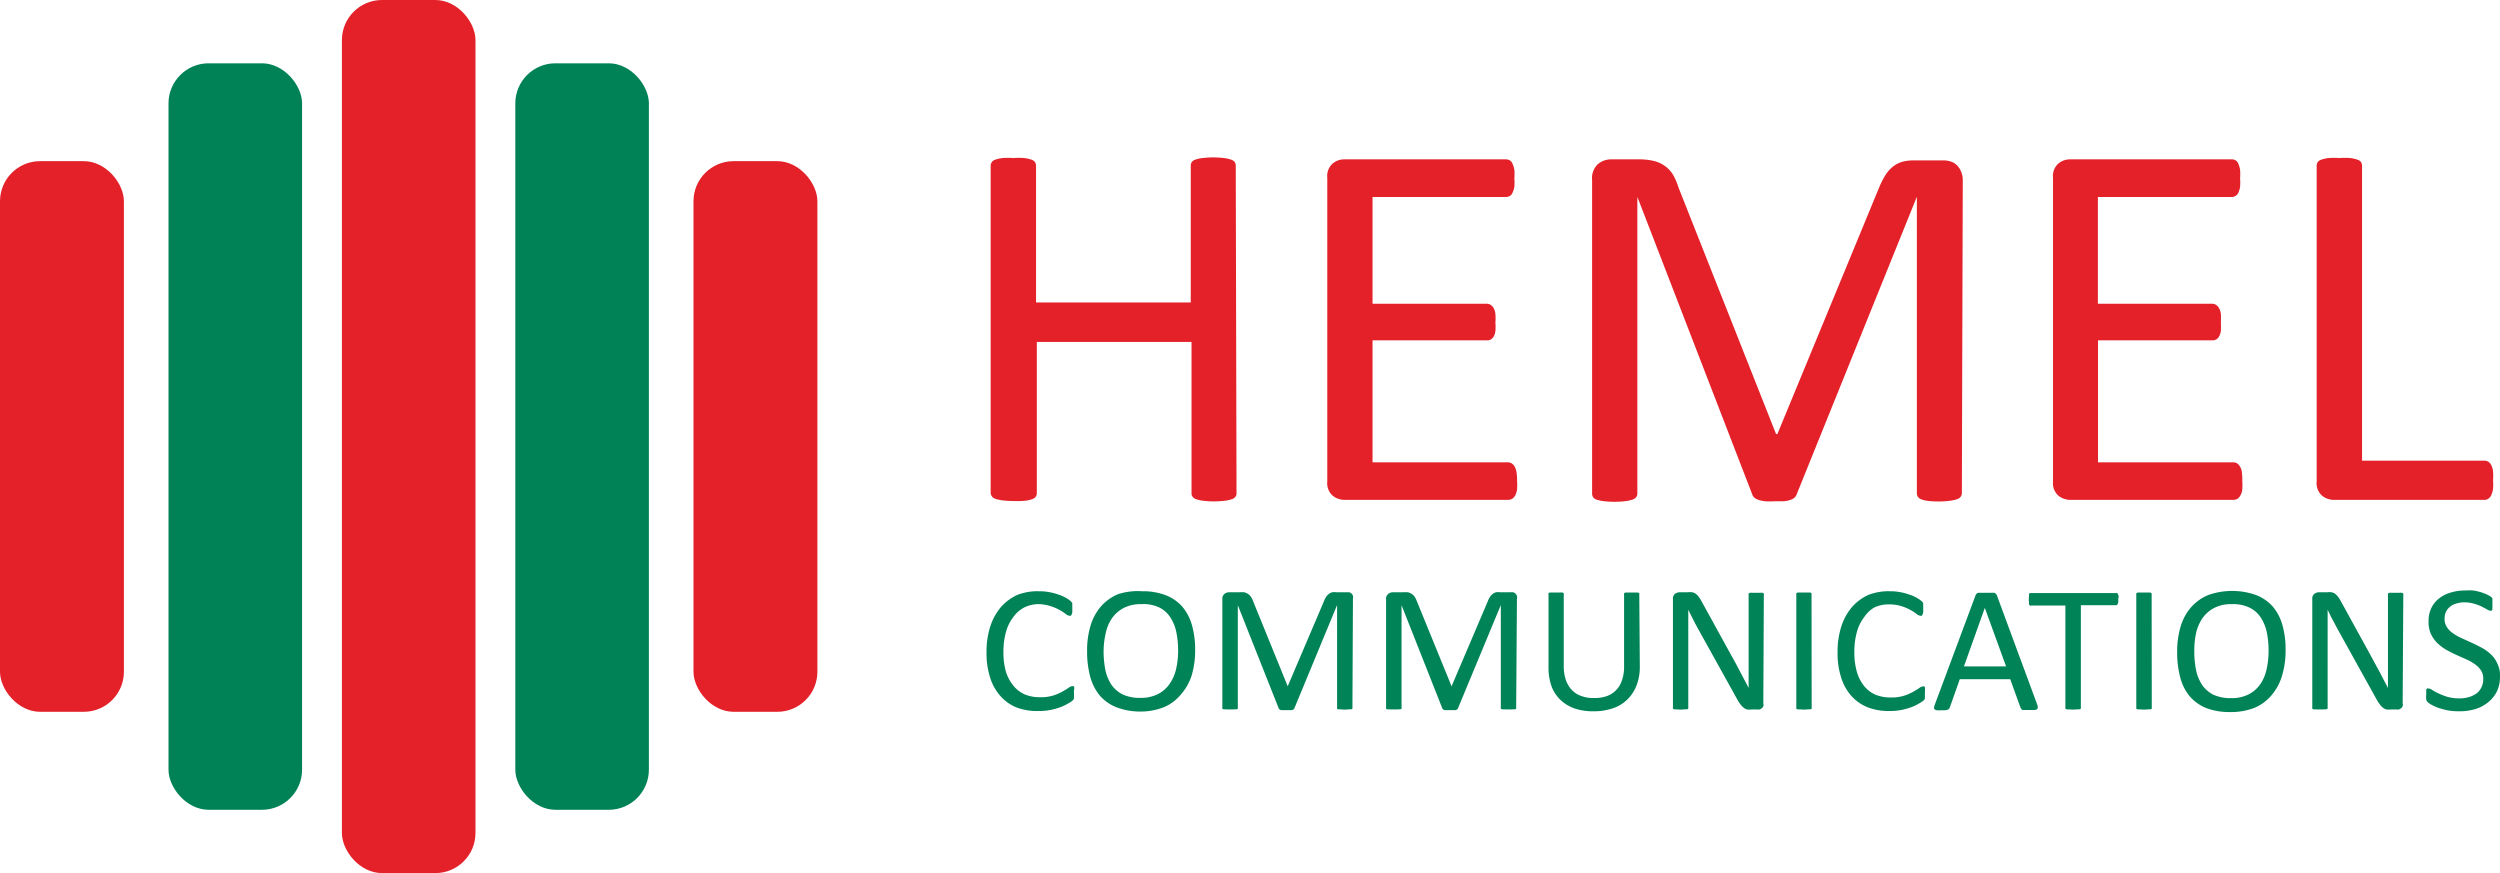
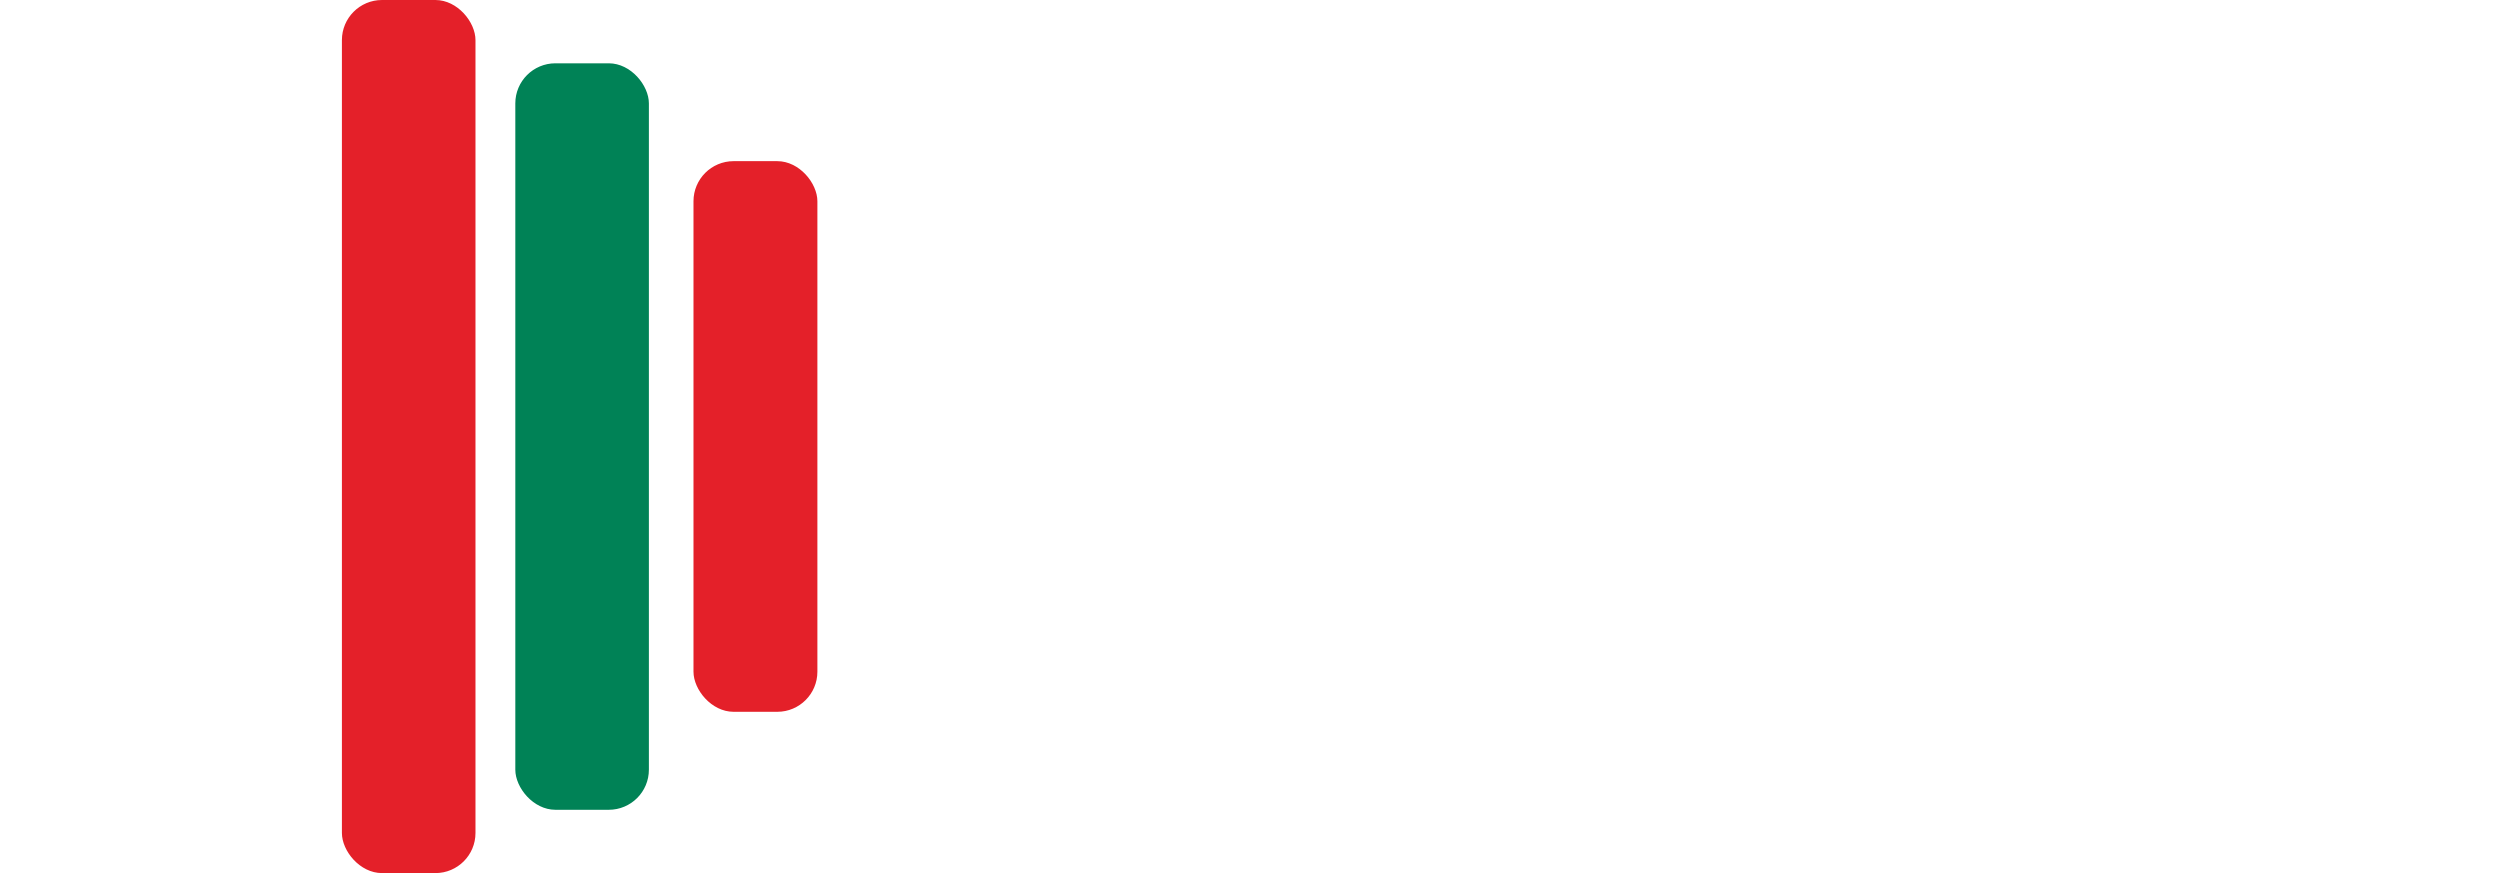
<svg xmlns="http://www.w3.org/2000/svg" id="Layer_1" data-name="Layer 1" viewBox="0 0 193.91 67.72">
  <defs>
    <style>.cls-1{fill:#ec1c24}.cls-2{fill:#e42029}.cls-3{fill:#008256}.cls-4{fill:#008357}</style>
  </defs>
  <rect class="cls-2" x="26.52" width="10.36" height="67.72" rx="3.11" />
  <rect class="cls-3" x="39.97" y="4.91" width="10.36" height="57.9" rx="3.11" />
-   <rect class="cls-3" x="13.07" y="4.91" width="10.36" height="57.9" rx="3.11" />
-   <rect class="cls-2" y="12.5" width="9.61" height="42.71" rx="3.11" />
  <rect class="cls-2" x="53.79" y="12.5" width="9.61" height="42.71" rx="3.11" />
-   <path class="cls-2" d="M97.31 39.38a.44.44 0 0 1-.08.28.5.5 0 0 1-.29.2 2.44 2.44 0 0 1-.54.12 7.08 7.08 0 0 1-1.68 0 2.75 2.75 0 0 1-.54-.12.51.51 0 0 1-.28-.2.44.44 0 0 1-.08-.28V27.66h-12v11.72a.51.51 0 0 1-.08.28.54.54 0 0 1-.29.2 2.44 2.44 0 0 1-.54.12A6.47 6.47 0 0 1 80 40a6.78 6.78 0 0 1-.84-.05 2.7 2.7 0 0 1-.55-.12.51.51 0 0 1-.28-.2.45.45 0 0 1-.09-.28V14a.5.5 0 0 1 .09-.29.55.55 0 0 1 .28-.19 2.7 2.7 0 0 1 .55-.12 5.27 5.27 0 0 1 .84 0 5.1 5.1 0 0 1 .85 0 2.44 2.44 0 0 1 .54.12.59.59 0 0 1 .29.19.57.57 0 0 1 .08.29v10.6h12V14a.49.49 0 0 1 .08-.29.55.55 0 0 1 .28-.19 2.75 2.75 0 0 1 .54-.12 7.08 7.08 0 0 1 1.68 0 2.44 2.44 0 0 1 .54.12.54.54 0 0 1 .29.19.49.49 0 0 1 .08.29zM119.07 38.46a4 4 0 0 1 0 .64 1.57 1.57 0 0 1-.14.46.8.8 0 0 1-.24.27.61.61 0 0 1-.3.08h-12.73a1.45 1.45 0 0 1-.89-.32 1.3 1.3 0 0 1-.42-1.11V14.93a1.3 1.3 0 0 1 .42-1.11 1.39 1.39 0 0 1 .89-.32h12.55a.61.61 0 0 1 .3.08.53.53 0 0 1 .21.27 1.94 1.94 0 0 1 .14.46 4.21 4.21 0 0 1 0 .68 4 4 0 0 1 0 .64 1.71 1.71 0 0 1-.14.45.55.55 0 0 1-.21.26.61.61 0 0 1-.3.08h-10.35v8.28h8.88a.54.54 0 0 1 .3.1.78.78 0 0 1 .22.25 1.2 1.2 0 0 1 .13.45 4.47 4.47 0 0 1 0 .67 4 4 0 0 1 0 .64 1.21 1.21 0 0 1-.13.43.7.7 0 0 1-.22.23.6.6 0 0 1-.3.07h-8.88V37h10.49a.61.61 0 0 1 .3.08.76.76 0 0 1 .24.26 1.41 1.41 0 0 1 .14.45 4.36 4.36 0 0 1 .04.67zM153.57 39.38a.45.45 0 0 1-.09.28.5.5 0 0 1-.29.2 2.75 2.75 0 0 1-.54.12A7.08 7.08 0 0 1 151 40a2.42 2.42 0 0 1-.55-.12.58.58 0 0 1-.29-.2.51.51 0 0 1-.08-.28v-23l-9.33 23.1a.74.74 0 0 1-.17.25 1 1 0 0 1-.33.17 2.19 2.19 0 0 1-.51.1h-.7a5.22 5.22 0 0 1-.74 0 2.81 2.81 0 0 1-.51-.11 1.18 1.18 0 0 1-.32-.17.65.65 0 0 1-.15-.23l-8.92-23.1v23a.51.51 0 0 1-.08.28.57.57 0 0 1-.3.2 2.75 2.75 0 0 1-.54.12 6.81 6.81 0 0 1-.87.05 6.42 6.42 0 0 1-.84-.05 2.75 2.75 0 0 1-.54-.12.48.48 0 0 1-.27-.2.51.51 0 0 1-.07-.28V15.09a1.48 1.48 0 0 1 .45-1.22 1.58 1.58 0 0 1 1-.37h2.16a5 5 0 0 1 1.16.12 2.47 2.47 0 0 1 .87.39 2.37 2.37 0 0 1 .63.67 5 5 0 0 1 .43 1l7.57 19.13h.1l7.87-19.07a6.75 6.75 0 0 1 .5-1 2.68 2.68 0 0 1 .6-.68 2.1 2.1 0 0 1 .71-.37 3.57 3.57 0 0 1 .92-.11h2.26a1.87 1.87 0 0 1 .59.09 1.17 1.17 0 0 1 .48.29 1.44 1.44 0 0 1 .32.49 1.72 1.72 0 0 1 .13.72zM175.32 38.46a4 4 0 0 1 0 .64 1.14 1.14 0 0 1-.14.46.9.9 0 0 1-.23.27.61.61 0 0 1-.3.08h-12.7a1.47 1.47 0 0 1-.89-.32 1.3 1.3 0 0 1-.42-1.11V14.93a1.3 1.3 0 0 1 .42-1.11 1.41 1.41 0 0 1 .89-.32h12.56a.53.53 0 0 1 .51.35 2 2 0 0 1 .13.46 4.21 4.21 0 0 1 0 .68 4 4 0 0 1 0 .64 1.75 1.75 0 0 1-.13.45.64.64 0 0 1-.22.26.6.6 0 0 1-.29.08h-10.39v8.28H173a.54.54 0 0 1 .3.1.67.67 0 0 1 .22.25 1.19 1.19 0 0 1 .14.45 6.36 6.36 0 0 1 0 .67 5.6 5.6 0 0 1 0 .64 1.21 1.21 0 0 1-.14.43.61.61 0 0 1-.22.23.6.6 0 0 1-.3.07h-8.87V37h10.49a.61.61 0 0 1 .3.08.85.85 0 0 1 .23.26 1 1 0 0 1 .14.45 4.36 4.36 0 0 1 .03.67zM194.77 38.38a4.36 4.36 0 0 1 0 .68 1.76 1.76 0 0 1-.13.47.69.69 0 0 1-.23.29.54.54 0 0 1-.31.09h-11.7a1.45 1.45 0 0 1-.89-.32 1.3 1.3 0 0 1-.42-1.11V14a.57.57 0 0 1 .08-.29.59.59 0 0 1 .29-.19 2.55 2.55 0 0 1 .55-.12 5.12 5.12 0 0 1 .84 0 5.17 5.17 0 0 1 .85 0 2.75 2.75 0 0 1 .54.12.59.59 0 0 1 .29.19.57.57 0 0 1 .08.29v22.87h9.49a.54.54 0 0 1 .31.09.69.69 0 0 1 .23.27 1.43 1.43 0 0 1 .13.45 4.81 4.81 0 0 1 0 .7z" transform="translate(-1.4 -1.14)" />
-   <path class="cls-4" d="M84.7 54.89a1.21 1.21 0 0 1 0 .2.61.61 0 0 1 0 .15 1.17 1.17 0 0 1 0 .11l-.1.12a1.56 1.56 0 0 1-.31.21 3.9 3.9 0 0 1-.58.29 5.81 5.81 0 0 1-.79.23 5 5 0 0 1-1 .09 4.53 4.53 0 0 1-1.71-.29 3.36 3.36 0 0 1-1.21-.87 3.83 3.83 0 0 1-.8-1.43 6.08 6.08 0 0 1-.28-2 6.31 6.31 0 0 1 .3-2 4.37 4.37 0 0 1 .84-1.5 3.72 3.72 0 0 1 1.31-.94A4.34 4.34 0 0 1 82 47a4.07 4.07 0 0 1 .79.07 4.3 4.3 0 0 1 .71.19 2.91 2.91 0 0 1 .59.26 2.46 2.46 0 0 1 .35.24 1.2 1.2 0 0 1 .13.15v.27a1.41 1.41 0 0 1 0 .22 1.77 1.77 0 0 1 0 .24.6.6 0 0 1-.05.16.2.2 0 0 1-.07.1.14.14 0 0 1-.09 0 .54.54 0 0 1-.29-.13 3.48 3.48 0 0 0-.47-.31 3.87 3.87 0 0 0-.7-.3A3.24 3.24 0 0 0 82 48a2.51 2.51 0 0 0-1.14.25A2.33 2.33 0 0 0 80 49a3.26 3.26 0 0 0-.57 1.15 5.6 5.6 0 0 0-.2 1.55 5.43 5.43 0 0 0 .19 1.53 3.22 3.22 0 0 0 .58 1.09 2.35 2.35 0 0 0 .88.68 3.06 3.06 0 0 0 1.2.22 3.23 3.23 0 0 0 1-.13 3.7 3.7 0 0 0 .71-.3 5.6 5.6 0 0 0 .49-.3.59.59 0 0 1 .3-.13h.09a.12.12 0 0 1 .05.08.61.61 0 0 1 0 .17c-.03.09-.02.18-.02.28zM94.1 51.53a6.77 6.77 0 0 1-.27 2A4.11 4.11 0 0 1 93 55a3.44 3.44 0 0 1-1.34 1 5 5 0 0 1-1.88.33A5.11 5.11 0 0 1 88 56a3.35 3.35 0 0 1-1.28-.89 3.91 3.91 0 0 1-.75-1.45 7.46 7.46 0 0 1-.25-2 6.68 6.68 0 0 1 .27-2 4 4 0 0 1 .81-1.49 3.6 3.6 0 0 1 1.34-.95A5 5 0 0 1 90 47a4.92 4.92 0 0 1 1.8.3 3.29 3.29 0 0 1 1.29.88 3.81 3.81 0 0 1 .76 1.44 6.86 6.86 0 0 1 .25 1.91zm-1.32.08a7.18 7.18 0 0 0-.14-1.44 3.32 3.32 0 0 0-.48-1.17 2.17 2.17 0 0 0-.88-.76 2.92 2.92 0 0 0-1.36-.24 2.86 2.86 0 0 0-1.37.3 2.58 2.58 0 0 0-.89.78 3.13 3.13 0 0 0-.49 1.15A6.23 6.23 0 0 0 87 51.6a7.52 7.52 0 0 0 .13 1.47 3.42 3.42 0 0 0 .47 1.17 2.38 2.38 0 0 0 .87.76 3.14 3.14 0 0 0 1.38.27 2.93 2.93 0 0 0 1.38-.3 2.48 2.48 0 0 0 .9-.8 3.27 3.27 0 0 0 .5-1.17 6.33 6.33 0 0 0 .15-1.39zM106.3 56a.19.19 0 0 1 0 .1.23.23 0 0 1-.11.06H106a2.19 2.19 0 0 1-.59 0h-.2a.19.19 0 0 1-.1-.06.19.19 0 0 1 0-.1v-7.93l-3.31 8a.24.24 0 0 1-.06.09l-.12.06H100.75l-.11-.06a.16.16 0 0 1-.06-.08l-3.17-8V56a.19.19 0 0 1 0 .1.23.23 0 0 1-.11.06h-.19a1.42 1.42 0 0 1-.31 0 1.32 1.32 0 0 1-.3 0h-.19a.19.19 0 0 1-.1-.06.18.18 0 0 1 0-.1v-8.37a.48.48 0 0 1 .16-.42.55.55 0 0 1 .36-.13h.77a2.48 2.48 0 0 1 .41 0 1 1 0 0 1 .31.14.8.8 0 0 1 .22.23 1.69 1.69 0 0 1 .16.33l2.68 6.59 2.8-6.57a1.51 1.51 0 0 1 .18-.36.78.78 0 0 1 .21-.23.75.75 0 0 1 .25-.13 1.06 1.06 0 0 1 .33 0h1.01a.48.48 0 0 1 .17.1.39.39 0 0 1 .11.17.62.62 0 0 1 0 .25zM119 56a.19.19 0 0 1 0 .1.19.19 0 0 1-.1.06h-.19a1.37 1.37 0 0 1-.31 0 1.28 1.28 0 0 1-.29 0h-.2a.19.19 0 0 1-.1-.06.19.19 0 0 1 0-.1v-7.93l-3.32 8a.24.24 0 0 1-.06.09l-.11.06H113.44l-.11-.06a.16.16 0 0 1-.06-.08l-3.16-8V56a.19.19 0 0 1 0 .1.23.23 0 0 1-.11.06h-.19a1.37 1.37 0 0 1-.31 0 1.32 1.32 0 0 1-.3 0h-.19a.19.19 0 0 1-.1-.06.36.36 0 0 1 0-.1v-8.37a.48.48 0 0 1 .16-.42.55.55 0 0 1 .36-.13h.77a2.37 2.37 0 0 1 .41 0 1 1 0 0 1 .31.14.69.69 0 0 1 .22.23 1.69 1.69 0 0 1 .16.33l2.69 6.59 2.8-6.57a1.51 1.51 0 0 1 .18-.36.78.78 0 0 1 .21-.23.75.75 0 0 1 .25-.13 1.11 1.11 0 0 1 .33 0h.8a.66.66 0 0 1 .21 0 .4.4 0 0 1 .17.1.52.52 0 0 1 .12.17.62.62 0 0 1 0 .25zM128.59 52.82a4 4 0 0 1-.25 1.48 3.09 3.09 0 0 1-.72 1.1 2.92 2.92 0 0 1-1.13.68 4.5 4.5 0 0 1-1.52.23 4.44 4.44 0 0 1-1.41-.21 3 3 0 0 1-1.1-.65 2.83 2.83 0 0 1-.71-1.06 4.21 4.21 0 0 1-.24-1.48v-5.65a.14.14 0 0 1 0-.09s0-.05.1-.07h.79a.69.69 0 0 1 .19 0 .2.2 0 0 1 .1.07.14.14 0 0 1 0 .09v5.5a3.42 3.42 0 0 0 .16 1.11 2.15 2.15 0 0 0 .46.78 1.81 1.81 0 0 0 .73.47 2.59 2.59 0 0 0 1 .16 2.86 2.86 0 0 0 1-.15 1.91 1.91 0 0 0 1.17-1.24 3.11 3.11 0 0 0 .16-1.06v-5.57a.14.14 0 0 1 0-.09.2.2 0 0 1 .1-.07h.98a.26.26 0 0 1 .1.07.14.14 0 0 1 0 .09zM138.17 55.68a.47.47 0 0 1 0 .24.4.4 0 0 1-.12.16.61.61 0 0 1-.18.09.64.64 0 0 1-.2 0h-.41a1.18 1.18 0 0 1-.34 0 .67.67 0 0 1-.28-.14 1.43 1.43 0 0 1-.26-.28 2.75 2.75 0 0 1-.28-.45l-2.87-5.17q-.23-.4-.45-.84c-.15-.29-.3-.58-.43-.86V56a.16.16 0 0 1 0 .09.18.18 0 0 1-.11.07h-.19a2.26 2.26 0 0 1-.6 0 .69.69 0 0 1-.19 0 .15.15 0 0 1-.1-.07.16.16 0 0 1 0-.09v-8.4a.46.46 0 0 1 .16-.4.6.6 0 0 1 .36-.12h.62a1.28 1.28 0 0 1 .36 0 .68.68 0 0 1 .26.11 1 1 0 0 1 .23.23 2.53 2.53 0 0 1 .23.36l2.2 4 .4.72.36.68.35.67.34.65v-7.21a.13.13 0 0 1 0-.1.29.29 0 0 1 .1-.07.74.74 0 0 1 .19 0h.6a.64.64 0 0 1 .19 0 .29.29 0 0 1 .1.07.17.17 0 0 1 0 .1zM141.92 56a.19.19 0 0 1 0 .1.19.19 0 0 1-.1.06h-.19a2.26 2.26 0 0 1-.6 0 .88.88 0 0 1-.2 0 .19.19 0 0 1-.1-.06.19.19 0 0 1 0-.1v-8.74a.11.11 0 0 1 0-.09.2.2 0 0 1 .1-.07h.98a.2.2 0 0 1 .1.07.14.14 0 0 1 0 .09zM150.7 54.89a1.21 1.21 0 0 1 0 .2.61.61 0 0 1 0 .15 1.17 1.17 0 0 1 0 .11l-.1.12a1.56 1.56 0 0 1-.31.21 3.9 3.9 0 0 1-.58.29 5.81 5.81 0 0 1-.79.23 4.92 4.92 0 0 1-1 .09 4.55 4.55 0 0 1-1.66-.29 3.36 3.36 0 0 1-1.25-.87 3.83 3.83 0 0 1-.8-1.43 6.08 6.08 0 0 1-.28-2 6.31 6.31 0 0 1 .3-2 4.37 4.37 0 0 1 .84-1.5 3.72 3.72 0 0 1 1.31-.94A4.34 4.34 0 0 1 148 47a4.07 4.07 0 0 1 .79.07 4.3 4.3 0 0 1 .71.19 2.91 2.91 0 0 1 .59.26 2.46 2.46 0 0 1 .35.24 1.2 1.2 0 0 1 .13.15v.27a1.41 1.41 0 0 1 0 .22 1.77 1.77 0 0 1 0 .24.6.6 0 0 1-.05.16.29.29 0 0 1-.06.1.17.17 0 0 1-.1 0 .54.54 0 0 1-.29-.13 3.48 3.48 0 0 0-.47-.31 3.87 3.87 0 0 0-.7-.3 3.24 3.24 0 0 0-1-.14 2.51 2.51 0 0 0-1.14.25 2.33 2.33 0 0 0-.76.73 3.26 3.26 0 0 0-.57 1.15 5.6 5.6 0 0 0-.2 1.55 5.43 5.43 0 0 0 .19 1.53 3.22 3.22 0 0 0 .56 1.11 2.35 2.35 0 0 0 .88.68 3.06 3.06 0 0 0 1.2.22 3.23 3.23 0 0 0 1-.13 3.7 3.7 0 0 0 .71-.3 5.6 5.6 0 0 0 .49-.3.59.59 0 0 1 .3-.13h.09a.18.18 0 0 1 .06.08v.17a2 2 0 0 1-.01.26zM159.4 55.75a.74.74 0 0 1 .06.25.17.17 0 0 1-.06.14.28.28 0 0 1-.19.07H158.29a.2.2 0 0 1-.1-.07.52.52 0 0 1-.07-.11l-.8-2.21h-3.91l-.77 2.18a.39.39 0 0 1-.06.11.26.26 0 0 1-.1.07.83.83 0 0 1-.2.05H152a1.78 1.78 0 0 1-.35 0 .31.31 0 0 1-.18-.06.19.19 0 0 1-.06-.15 1.42 1.42 0 0 1 .07-.25l3.15-8.45a.25.25 0 0 1 .08-.12.24.24 0 0 1 .13-.08h.98a1.31 1.31 0 0 1 .25 0 .27.27 0 0 1 .14.08.29.29 0 0 1 .08.13zm-4.05-7.46-1.62 4.54H157zM165.7 47.6a1.4 1.4 0 0 1 0 .23.34.34 0 0 1-.05.16.18.18 0 0 1-.08.09.17.17 0 0 1-.1 0h-2.67V56a.36.36 0 0 1 0 .1.23.23 0 0 1-.11.06h-.19a2.26 2.26 0 0 1-.6 0 .69.69 0 0 1-.19 0 .23.23 0 0 1-.11-.06.19.19 0 0 1 0-.1v-7.89h-2.64a.23.23 0 0 1-.11 0 .22.22 0 0 1-.07-.09.5.5 0 0 1 0-.16 1.33 1.33 0 0 1 0-.46.58.58 0 0 1 0-.17.22.22 0 0 1 .07-.09.23.23 0 0 1 .11 0h6.54a.17.17 0 0 1 .1 0 .18.18 0 0 1 .08.09.38.38 0 0 1 .05.17 1.4 1.4 0 0 1-.03.2zM168.3 56a.36.36 0 0 1 0 .1.23.23 0 0 1-.11.06H168a2.26 2.26 0 0 1-.6 0 .69.69 0 0 1-.19 0 .23.23 0 0 1-.11-.06.19.19 0 0 1 0-.1v-8.74a.15.15 0 0 1 0-.09.23.23 0 0 1 .11-.07h.97a.23.23 0 0 1 .11.07.24.24 0 0 1 0 .09zM178.68 51.53a6.77 6.77 0 0 1-.27 2 4.11 4.11 0 0 1-.8 1.51 3.51 3.51 0 0 1-1.34 1 5 5 0 0 1-1.88.33 5.11 5.11 0 0 1-1.84-.3 3.35 3.35 0 0 1-1.28-.89 3.77 3.77 0 0 1-.75-1.45 7.46 7.46 0 0 1-.25-2 6.68 6.68 0 0 1 .27-2 4 4 0 0 1 .81-1.49 3.6 3.6 0 0 1 1.34-.95 5.56 5.56 0 0 1 3.69 0 3.37 3.37 0 0 1 1.29.88 3.81 3.81 0 0 1 .76 1.44 6.86 6.86 0 0 1 .25 1.92zm-1.32.08a7.18 7.18 0 0 0-.14-1.44 3.32 3.32 0 0 0-.48-1.15 2.17 2.17 0 0 0-.88-.76 2.94 2.94 0 0 0-1.36-.26 2.86 2.86 0 0 0-1.37.3 2.58 2.58 0 0 0-.89.78 3.32 3.32 0 0 0-.5 1.15 6.24 6.24 0 0 0-.14 1.39 7.52 7.52 0 0 0 .13 1.47 3.42 3.42 0 0 0 .47 1.17 2.38 2.38 0 0 0 .87.76 3.14 3.14 0 0 0 1.38.27 2.93 2.93 0 0 0 1.38-.3 2.48 2.48 0 0 0 .9-.8 3.27 3.27 0 0 0 .48-1.16 6.33 6.33 0 0 0 .15-1.42zM187.76 55.68a.47.47 0 0 1 0 .24.34.34 0 0 1-.13.16.56.56 0 0 1-.17.09.69.69 0 0 1-.2 0h-.41a1.18 1.18 0 0 1-.34 0 .67.67 0 0 1-.28-.14 1.18 1.18 0 0 1-.26-.28 2.75 2.75 0 0 1-.28-.45l-2.87-5.17q-.22-.4-.45-.84c-.16-.29-.3-.58-.43-.86V56a.16.16 0 0 1 0 .09.21.21 0 0 1-.11.07h-.19a1.32 1.32 0 0 1-.3 0 1.37 1.37 0 0 1-.31 0 .6.6 0 0 1-.18 0 .15.15 0 0 1-.1-.07.16.16 0 0 1 0-.09v-8.4a.46.46 0 0 1 .16-.4.6.6 0 0 1 .36-.12h.62a1.28 1.28 0 0 1 .36 0 .76.76 0 0 1 .26.11 1.25 1.25 0 0 1 .23.23 2.53 2.53 0 0 1 .23.36l2.2 4 .39.72.37.68.35.67.34.65v-7.21a.17.17 0 0 1 0-.1.35.35 0 0 1 .11-.07.64.64 0 0 1 .19 0h.6a.74.74 0 0 1 .19 0 .29.29 0 0 1 .1.07.17.17 0 0 1 0 .1zM195.31 53.63a2.64 2.64 0 0 1-.24 1.14 2.52 2.52 0 0 1-.68.84 2.91 2.91 0 0 1-1 .53 4.27 4.27 0 0 1-1.26.17 4.79 4.79 0 0 1-.87-.07 7.38 7.38 0 0 1-.72-.19 3.89 3.89 0 0 1-.53-.24 1.27 1.27 0 0 1-.3-.2.45.45 0 0 1-.12-.21 1.16 1.16 0 0 1 0-.35 1.93 1.93 0 0 1 0-.26 1.23 1.23 0 0 1 0-.16.18.18 0 0 1 .08-.09.17.17 0 0 1 .1 0 .63.63 0 0 1 .29.12 3.8 3.8 0 0 0 .47.26 5.42 5.42 0 0 0 .7.27 3.43 3.43 0 0 0 .95.12 2.56 2.56 0 0 0 .75-.11 2.1 2.1 0 0 0 .58-.29 1.35 1.35 0 0 0 .37-.48 1.47 1.47 0 0 0 .13-.64 1.16 1.16 0 0 0-.18-.66 1.82 1.82 0 0 0-.48-.48 3.65 3.65 0 0 0-.68-.38l-.78-.35a8.2 8.2 0 0 1-.78-.4 3.39 3.39 0 0 1-.67-.51 2.51 2.51 0 0 1-.49-.7 2.27 2.27 0 0 1-.18-1 2.31 2.31 0 0 1 .21-1 2.1 2.1 0 0 1 .6-.75 2.6 2.6 0 0 1 .91-.46 3.77 3.77 0 0 1 1.13-.16 4.46 4.46 0 0 1 .63 0 5.27 5.27 0 0 1 .6.14 4 4 0 0 1 .5.2 1.29 1.29 0 0 1 .28.17.35.35 0 0 1 .09.11.23.23 0 0 1 0 .1.59.59 0 0 1 0 .14 1.41 1.41 0 0 1 0 .22 1.69 1.69 0 0 1 0 .23v.16a.26.26 0 0 1-.07.1.12.12 0 0 1-.09 0 .59.59 0 0 1-.25-.1l-.41-.22a3.32 3.32 0 0 0-.59-.22 2.58 2.58 0 0 0-.76-.11 2 2 0 0 0-.68.11 1.12 1.12 0 0 0-.48.27 1.06 1.06 0 0 0-.29.4 1.33 1.33 0 0 0-.09.49 1.15 1.15 0 0 0 .18.65 1.63 1.63 0 0 0 .49.49 3.65 3.65 0 0 0 .68.38l.79.36q.39.18.78.39a3.63 3.63 0 0 1 .69.51 2.14 2.14 0 0 1 .48.69 2.1 2.1 0 0 1 .21 1.03z" transform="translate(-1.4 -1.14)" />
</svg>